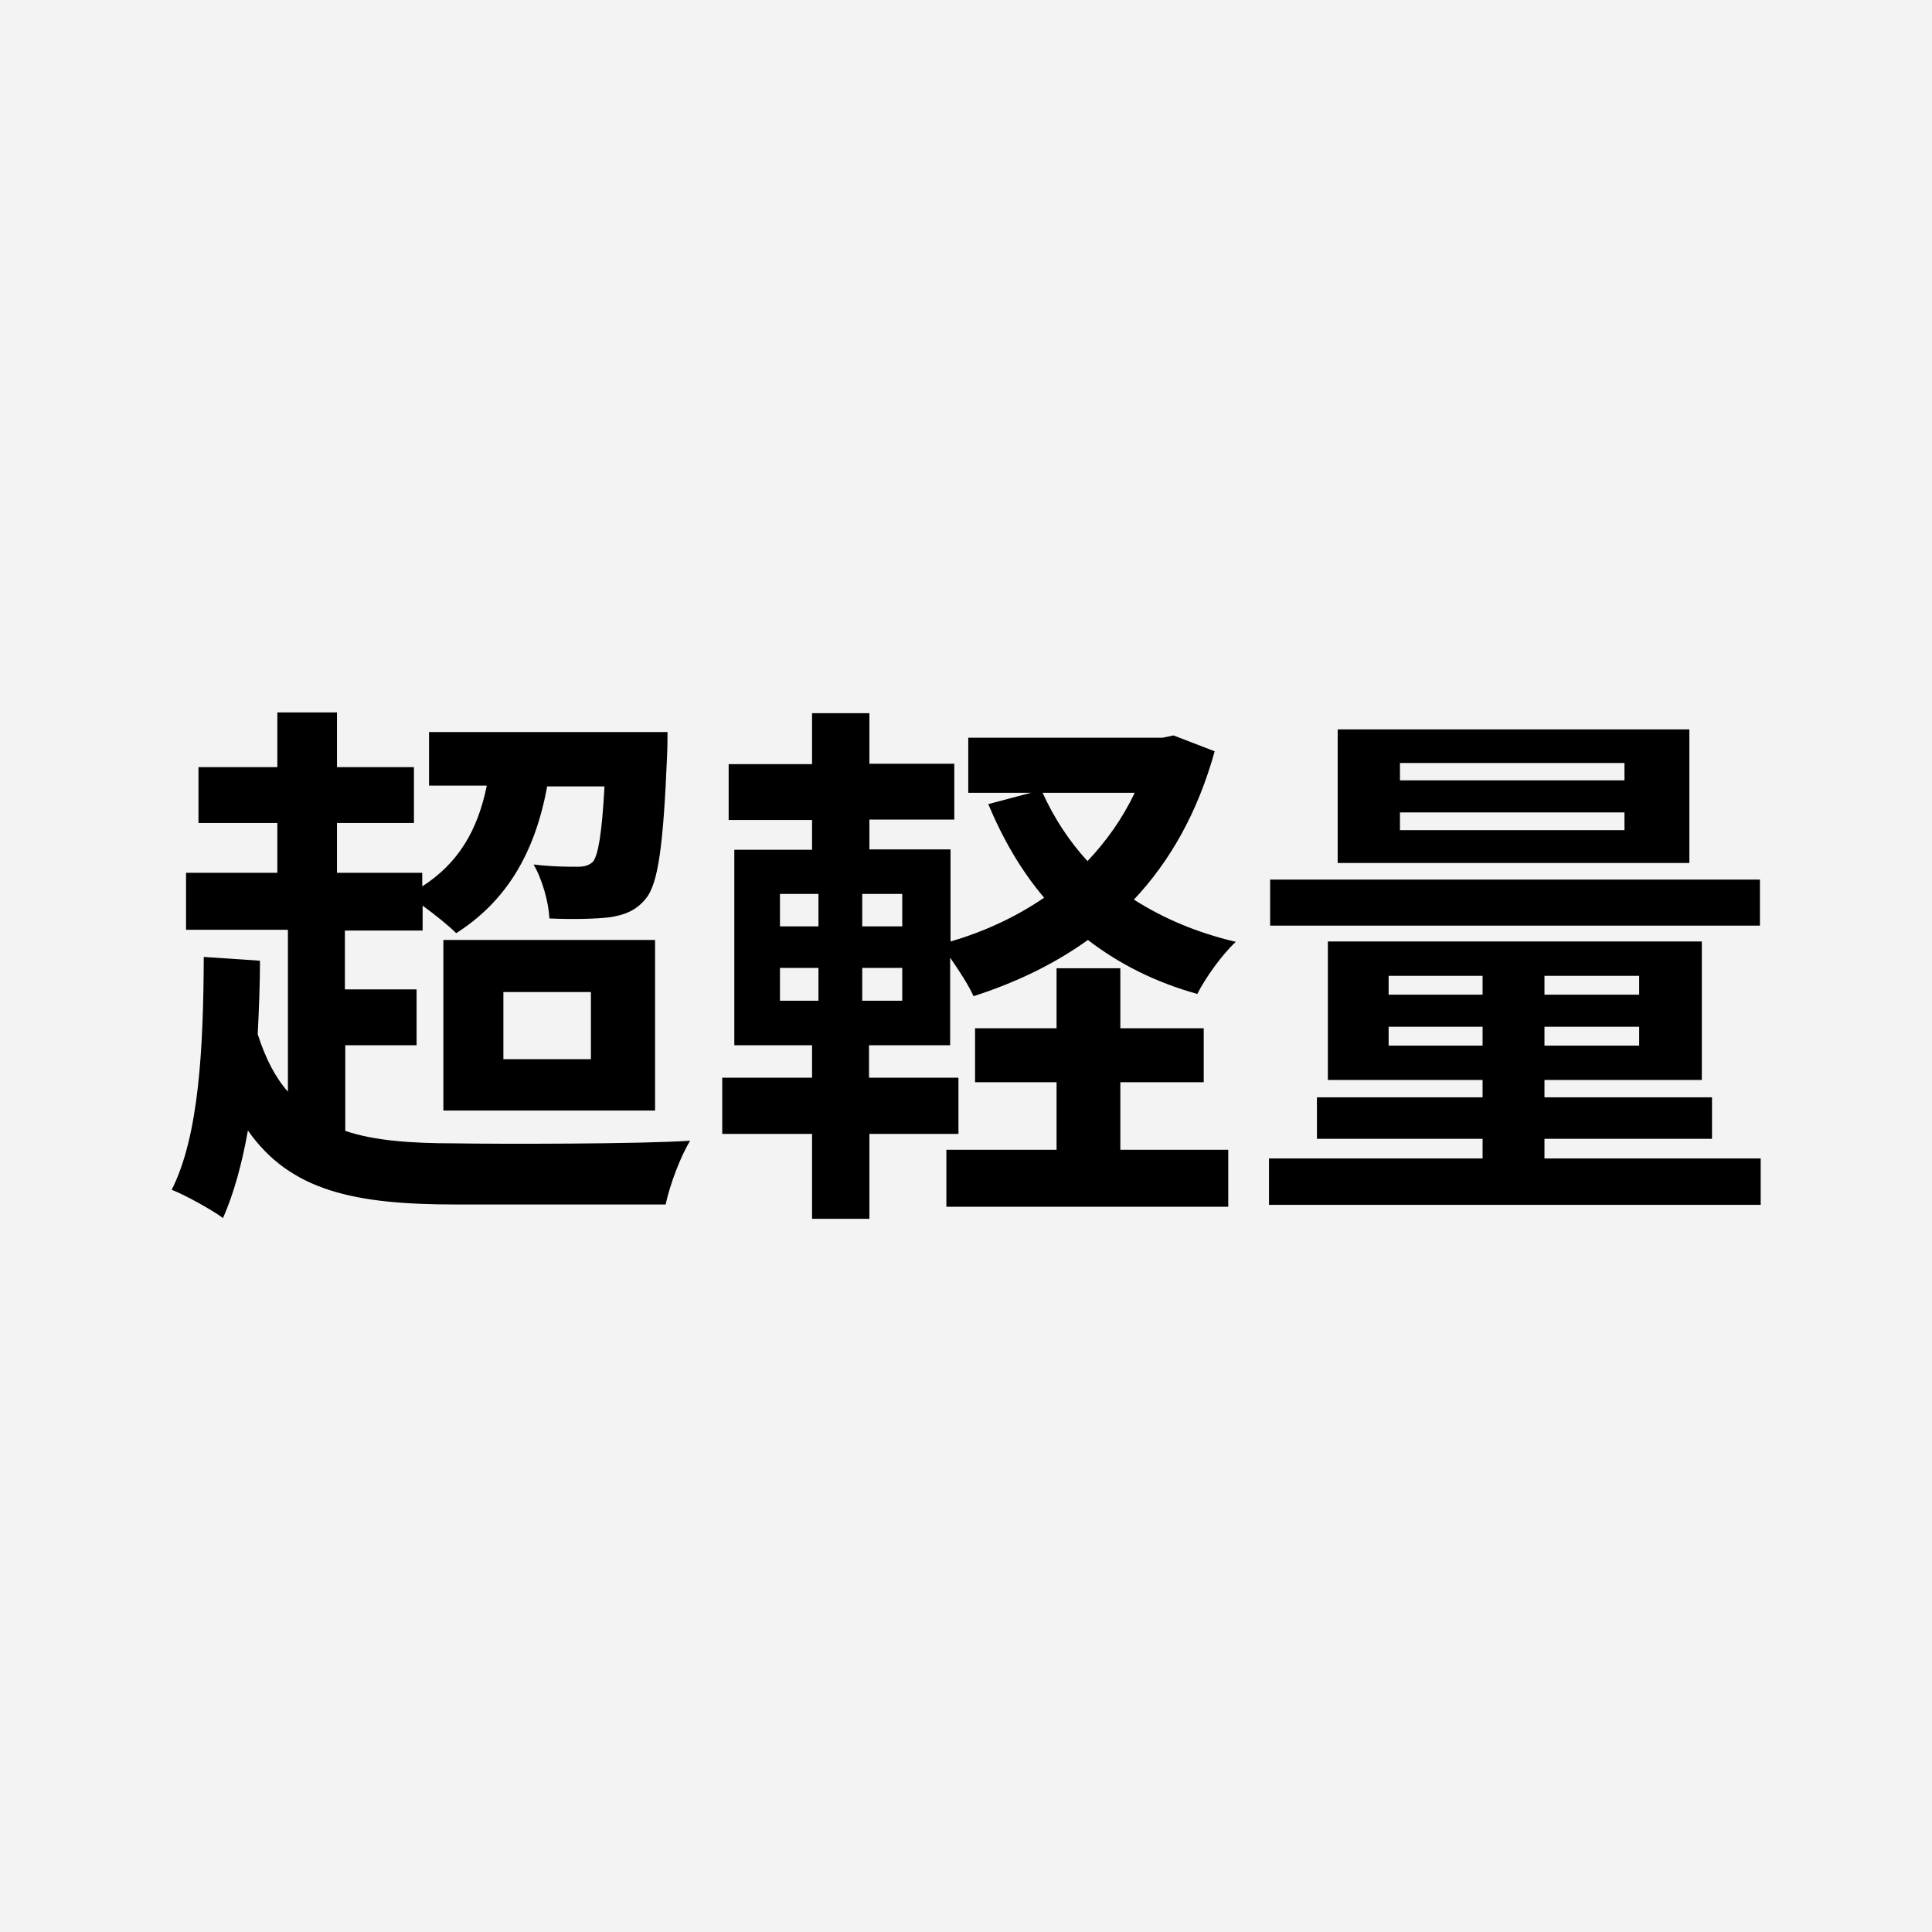
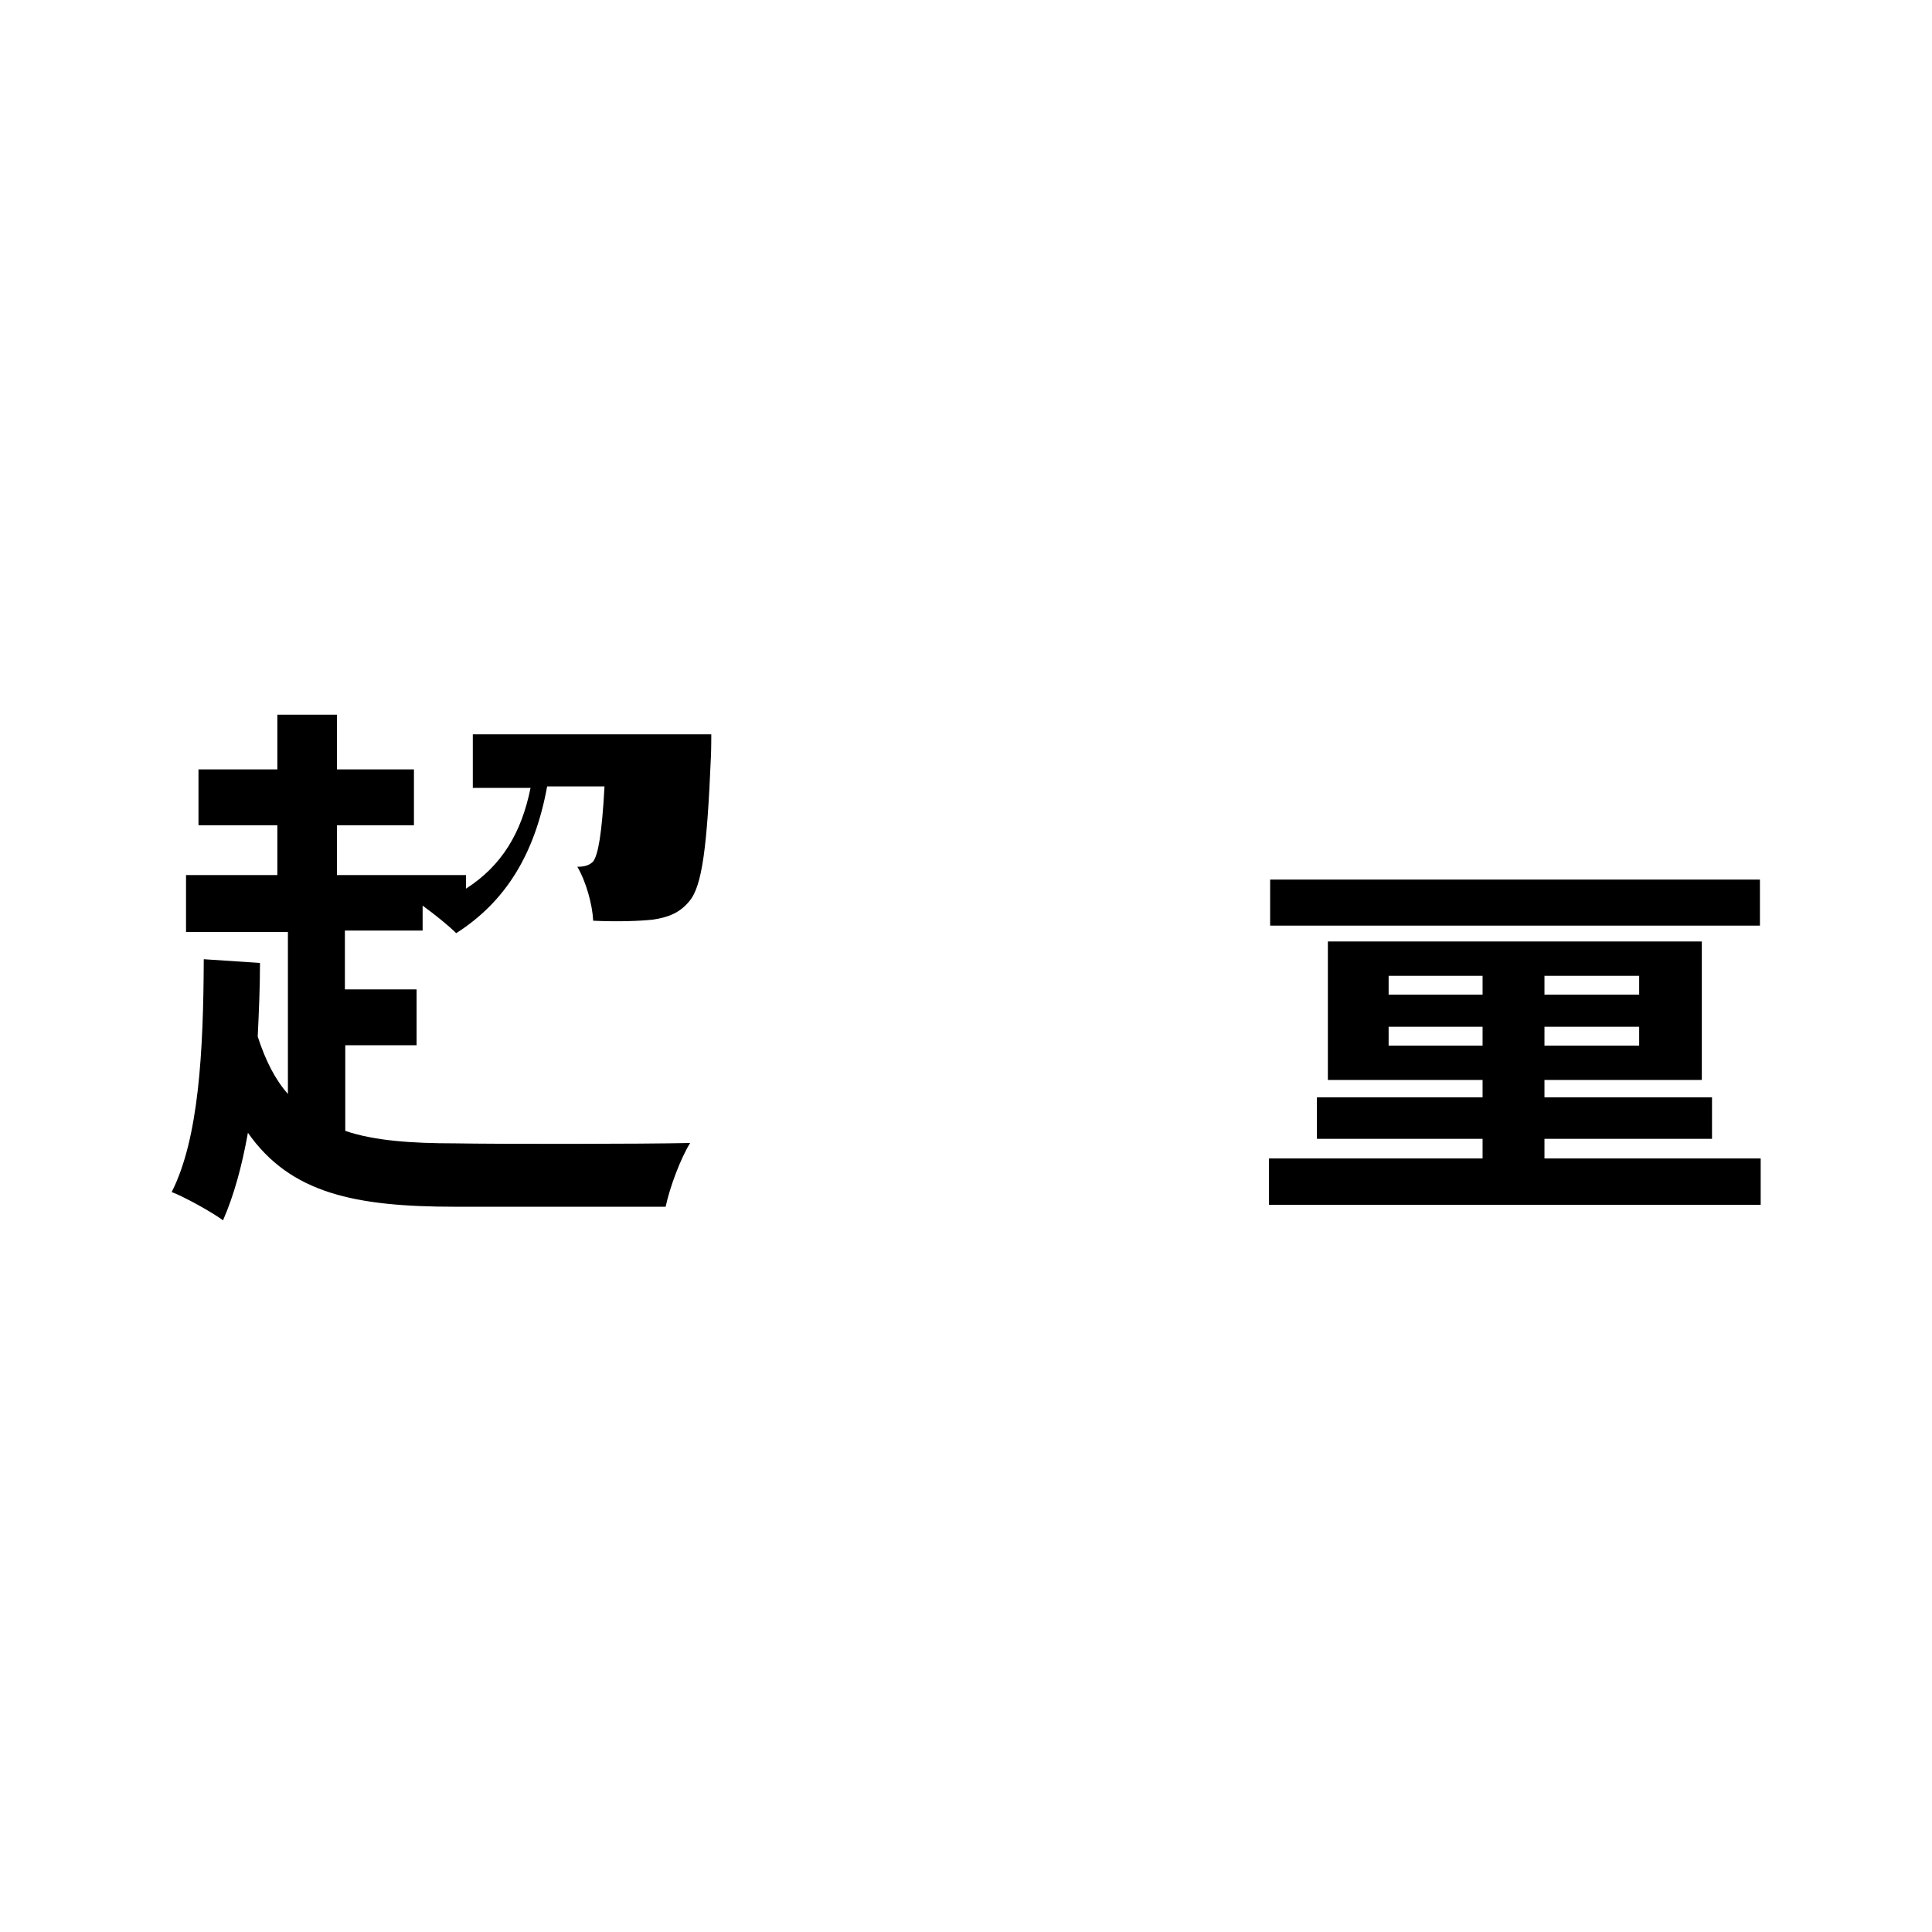
<svg xmlns="http://www.w3.org/2000/svg" version="1.1" id="レイヤー_1" x="0px" y="0px" viewBox="0 0 512 512" style="enable-background:new 0 0 512 512;" xml:space="preserve">
  <style type="text/css">
	.st0{fill:#F3F3F3;}
	.st1{fill:#FFFFFF;}
</style>
  <g>
    <g>
-       <rect class="st0" width="512" height="512" />
-     </g>
+       </g>
    <g>
-       <path d="M120.7,303c-11.8,0-21.5-0.7-29.2-3.3v-22.7h18.9v-14.8H91.4v-15.6h20.6v-6.6c3.3,2.4,7,5.4,8.9,7.3    c13-8.3,20.8-20.8,24.1-38.9h15.2c-0.7,12.8-1.7,18.1-3,19.9c-1.1,1.1-2.4,1.4-4.2,1.4c-2.2,0-6.6,0-11.6-0.6    c2.3,3.9,4,10,4.2,14.3c6.5,0.3,12.3,0.1,15.9-0.3c3.9-0.6,7-1.7,9.6-4.9c3.4-4,4.7-14.5,5.7-38.3c0.1-2,0.1-5.9,0.1-5.9h-63.2    v14.2h15.3c-2.4,11.9-7.6,20.6-17.1,26.7v-3.6H89.3v-13.2h20.4v-14.8H89.3v-14.5H73.5v14.5H52.6v14.8h20.9v13.2H49.3v15.1h27v42.9    c-3.3-3.7-5.9-8.7-8-15.2c0.3-6.3,0.6-12.9,0.6-19.5l-14.9-1c-0.1,24.4-1.3,47.5-8.5,61.7c3.6,1.4,10.8,5.4,13.6,7.5    c2.9-6.6,5-14.3,6.6-23.2c11.3,16.1,28.4,19.6,55.1,19.6h55.6c1.1-5.2,4-12.9,6.5-16.9C169.8,303.2,131.6,303.2,120.7,303z" />
-       <path d="M117.5,294.3h56.1v-45.2h-56.1V294.3z M133.4,262.9h23.2v17.8h-23.2V262.9z" />
-       <path d="M321.9,199.1l-10.9-4.2l-2.9,0.6h-51.5v14.6h16.6l-11.3,3c3.9,9.3,8.7,17.6,14.8,24.8c-7.3,5-15.8,9-24.8,11.6v-24.4    h-21.5v-7.9h22.5v-14.8h-22.5V189h-15.2v13.5h-22.1v14.8h22.1v7.9h-20.6v51.8h20.6v8.6h-23.8v14.9h23.8V323h15.2v-22.5H254v-14.9    h-23.7v-8.6h21.5v-23.2c2.3,3.3,4.9,7.3,6.2,10.2c11.2-3.6,21.4-8.5,30.3-14.9c8.2,6.3,17.8,11.2,29,14.3    c2.1-4.2,6.6-10.5,10.2-13.8c-10.2-2.4-19.2-6.2-27-11.2C310.1,228.2,317.4,215.3,321.9,199.1z M216.9,265.2h-10.2v-8.7h10.2    V265.2z M216.9,245.5h-10.2v-8.6h10.2V245.5z M239.1,265.2h-10.6v-8.7h10.6V265.2z M239.1,245.5h-10.6v-8.6h10.6V245.5z     M288.2,228.2c-4.9-5.3-8.9-11.5-11.9-18.1h24.4C297.5,216.9,293.2,222.9,288.2,228.2z" />
-       <polygon points="296.9,286.8 319,286.8 319,272.5 296.9,272.5 296.9,256.6 280,256.6 280,272.5 258.4,272.5 258.4,286.8     280,286.8 280,304.7 250.8,304.7 250.8,319.8 325.5,319.8 325.5,304.7 296.9,304.7   " />
+       <path d="M120.7,303c-11.8,0-21.5-0.7-29.2-3.3v-22.7h18.9v-14.8H91.4v-15.6h20.6v-6.6c3.3,2.4,7,5.4,8.9,7.3    c13-8.3,20.8-20.8,24.1-38.9h15.2c-0.7,12.8-1.7,18.1-3,19.9c-1.1,1.1-2.4,1.4-4.2,1.4c2.3,3.9,4,10,4.2,14.3c6.5,0.3,12.3,0.1,15.9-0.3c3.9-0.6,7-1.7,9.6-4.9c3.4-4,4.7-14.5,5.7-38.3c0.1-2,0.1-5.9,0.1-5.9h-63.2    v14.2h15.3c-2.4,11.9-7.6,20.6-17.1,26.7v-3.6H89.3v-13.2h20.4v-14.8H89.3v-14.5H73.5v14.5H52.6v14.8h20.9v13.2H49.3v15.1h27v42.9    c-3.3-3.7-5.9-8.7-8-15.2c0.3-6.3,0.6-12.9,0.6-19.5l-14.9-1c-0.1,24.4-1.3,47.5-8.5,61.7c3.6,1.4,10.8,5.4,13.6,7.5    c2.9-6.6,5-14.3,6.6-23.2c11.3,16.1,28.4,19.6,55.1,19.6h55.6c1.1-5.2,4-12.9,6.5-16.9C169.8,303.2,131.6,303.2,120.7,303z" />
      <path d="M409.3,307v-5.2h44.4v-11h-44.4v-4.6H451v-36.7h-99.1v36.7h41v4.6H349v11h43.9v5.2h-56.6v12.3h130.3V307H409.3z     M409.3,258.6h25.1v5h-25.1V258.6z M409.3,272.1h25.1v5h-25.1V272.1z M392.9,277.1H368v-5h24.9V277.1z M392.9,263.6H368v-5h24.9    V263.6z" />
-       <path d="M447.7,193.3h-93.2v35.4h93.2V193.3z M430.5,220H371v-4.7h59.5V220z M430.5,206.8H371v-4.6h59.5V206.8z" />
      <rect x="336.6" y="233.1" width="129.8" height="12.2" />
    </g>
  </g>
</svg>